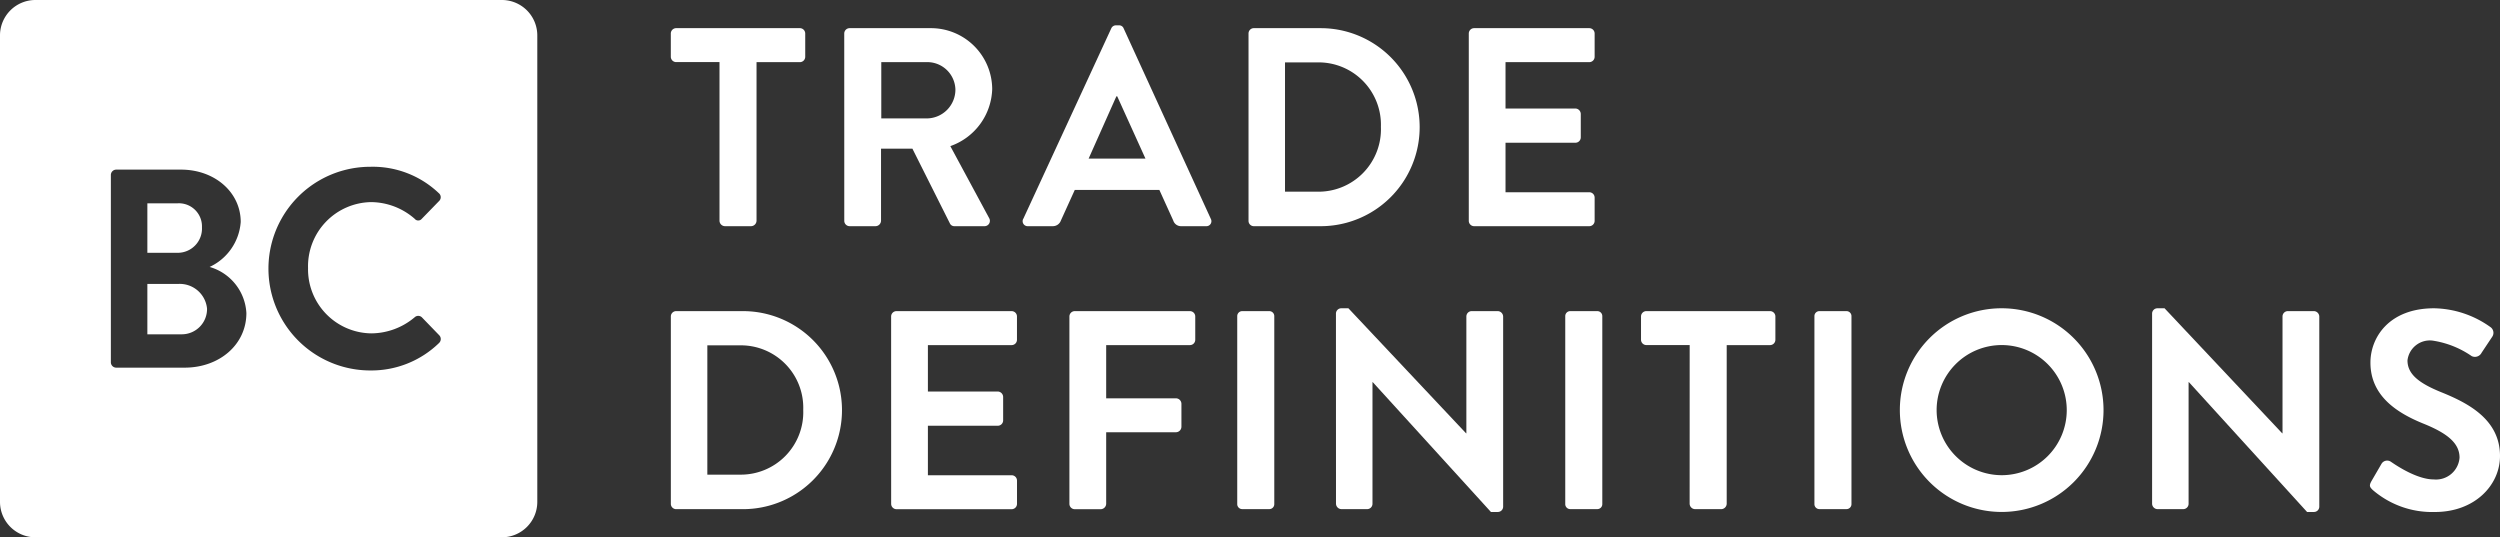
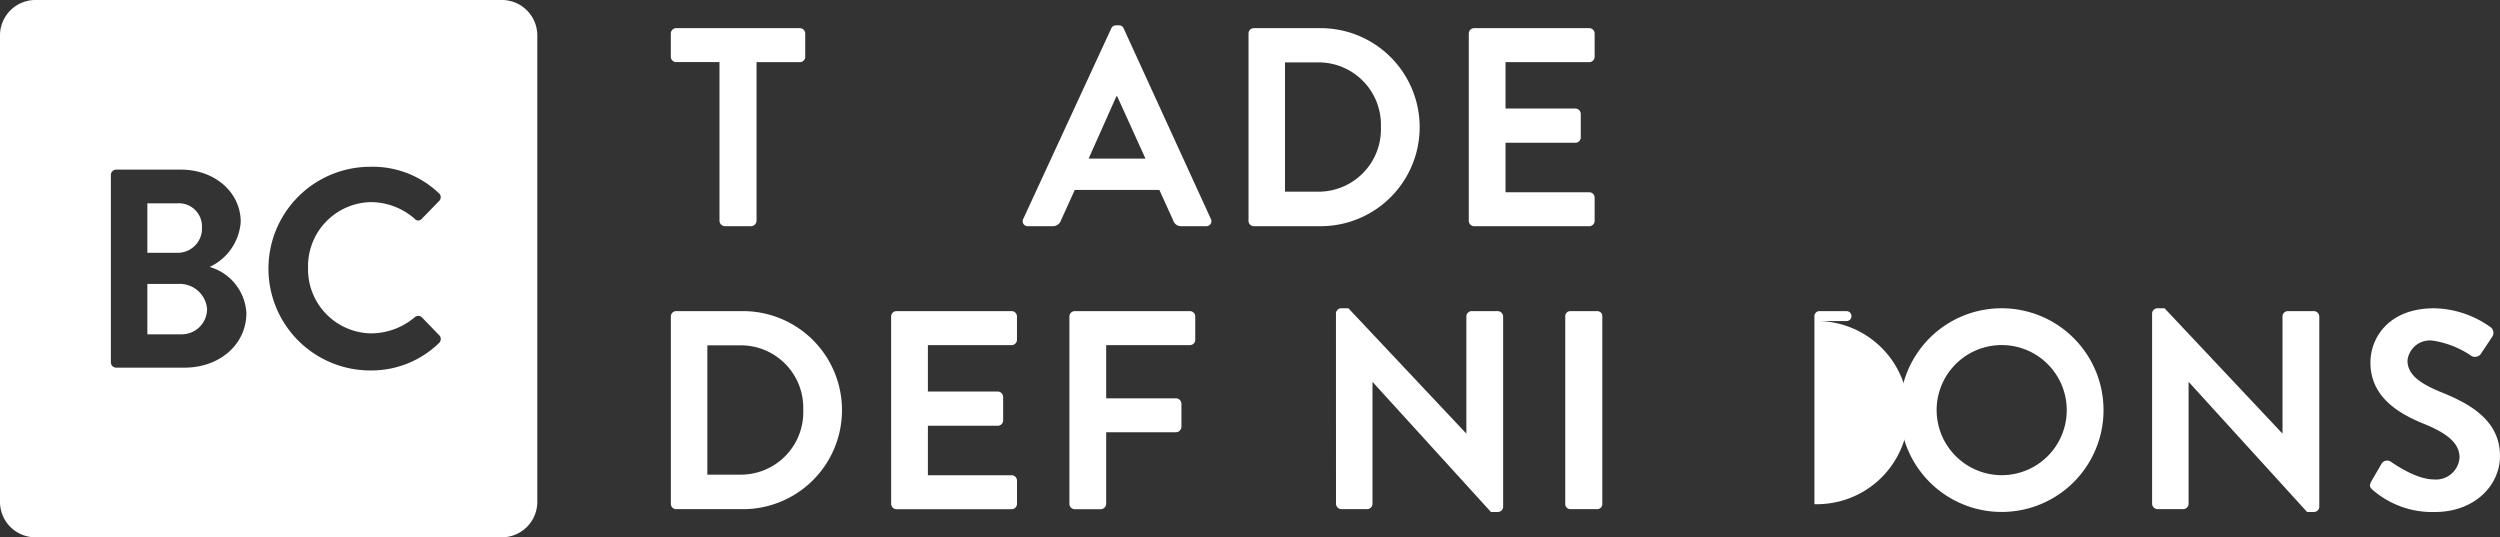
<svg xmlns="http://www.w3.org/2000/svg" width="219.372" height="47.147" viewBox="0 0 219.372 47.147">
  <rect x="0" y="0" width="219.372" height="47.147" fill="#333333" stroke="none" />
  <defs>
    <clipPath id="clip-path">
      <rect id="Rectangle_1813" data-name="Rectangle 1813" width="219.372" height="47.147" fill="none" />
    </clipPath>
  </defs>
  <g id="Group_1428" data-name="Group 1428" transform="translate(0 0)">
    <g id="Group_1427" data-name="Group 1427" transform="translate(0 0)" clip-path="url(#clip-path)">
      <path id="Path_3021" data-name="Path 3021" d="M58.8,5.267H55a.471.471,0,0,1-.472-.472V2.761A.472.472,0,0,1,55,2.288H65.85a.473.473,0,0,1,.473.473V4.8a.472.472,0,0,1-.473.472h-3.8V19.193a.489.489,0,0,1-.473.472H59.272a.488.488,0,0,1-.472-.472Z" transform="translate(4.335 0.182)" fill="#fff" />
-       <path id="Path_3022" data-name="Path 3022" d="M68.625,2.762a.472.472,0,0,1,.472-.473h7.1a5.377,5.377,0,0,1,5.412,5.337,5.479,5.479,0,0,1-3.675,5.014l3.4,6.305a.47.47,0,0,1-.423.72H78.306a.426.426,0,0,1-.4-.223l-3.3-6.579H71.853v6.33a.489.489,0,0,1-.473.472H69.1a.471.471,0,0,1-.472-.472Zm7.3,7.446A2.528,2.528,0,0,0,78.38,7.676a2.469,2.469,0,0,0-2.457-2.407H71.876v4.94Z" transform="translate(5.456 0.182)" fill="#fff" />
      <path id="Path_3023" data-name="Path 3023" d="M83.183,19.037,90.9,2.332a.445.445,0,0,1,.421-.273h.249a.422.422,0,0,1,.421.273l7.646,16.705a.438.438,0,0,1-.422.646H97.06a.714.714,0,0,1-.72-.5l-1.217-2.68H87.7l-1.217,2.68a.747.747,0,0,1-.72.5H83.6a.439.439,0,0,1-.422-.646m10.724-5.286L91.425,8.289H91.35l-2.433,5.462Z" transform="translate(6.61 0.164)" fill="#fff" />
      <path id="Path_3024" data-name="Path 3024" d="M101.487,2.762a.467.467,0,0,1,.447-.473h5.882a8.688,8.688,0,1,1,0,17.377h-5.882a.467.467,0,0,1-.447-.472Zm6.032,13.876a5.481,5.481,0,0,0,5.585-5.686,5.474,5.474,0,0,0-5.585-5.659h-2.83V16.638Z" transform="translate(8.069 0.182)" fill="#fff" />
      <path id="Path_3025" data-name="Path 3025" d="M119.392,2.761a.471.471,0,0,1,.472-.472h10.1a.47.47,0,0,1,.471.472V4.8a.47.47,0,0,1-.471.471h-7.348V9.339h6.132a.488.488,0,0,1,.471.471v2.061a.471.471,0,0,1-.471.472h-6.132v4.344h7.348a.47.47,0,0,1,.471.472v2.036a.47.47,0,0,1-.471.471h-10.1a.471.471,0,0,1-.472-.471Z" transform="translate(9.492 0.182)" fill="#fff" />
      <path id="Path_3026" data-name="Path 3026" d="M54.531,25.762a.467.467,0,0,1,.447-.472H60.86a8.688,8.688,0,1,1,0,17.377H54.978a.467.467,0,0,1-.447-.472Zm6.032,13.876a5.48,5.48,0,0,0,5.585-5.685,5.475,5.475,0,0,0-5.585-5.66h-2.83V39.638Z" transform="translate(4.335 2.011)" fill="#fff" />
      <path id="Path_3027" data-name="Path 3027" d="M72.436,25.762a.471.471,0,0,1,.472-.472h10.1a.47.47,0,0,1,.471.472V27.8a.47.47,0,0,1-.471.472H75.663v4.071h6.132a.488.488,0,0,1,.471.472v2.06a.472.472,0,0,1-.471.473H75.663v4.343h7.348a.471.471,0,0,1,.471.473V42.2a.47.47,0,0,1-.471.471h-10.1a.471.471,0,0,1-.472-.471Z" transform="translate(5.759 2.011)" fill="#fff" />
      <path id="Path_3028" data-name="Path 3028" d="M86.928,25.762a.471.471,0,0,1,.472-.472H97.5a.47.47,0,0,1,.471.472V27.8a.47.47,0,0,1-.471.472H90.155v4.668h6.132a.488.488,0,0,1,.471.471v2.036a.488.488,0,0,1-.471.471H90.155V42.2a.488.488,0,0,1-.472.471H87.4a.471.471,0,0,1-.472-.471Z" transform="translate(6.911 2.011)" fill="#fff" />
-       <path id="Rectangle_1810" data-name="Rectangle 1810" d="M.437,0H2.814a.437.437,0,0,1,.437.437v16.5a.436.436,0,0,1-.436.436H.437A.437.437,0,0,1,0,16.939V.437A.437.437,0,0,1,.437,0Z" transform="translate(108.566 27.301)" fill="#fff" />
      <path id="Path_3029" data-name="Path 3029" d="M108.594,25.506a.468.468,0,0,1,.472-.447h.621l10.325,10.972h.026V25.78a.471.471,0,0,1,.471-.473h2.284a.489.489,0,0,1,.472.473V42.487a.467.467,0,0,1-.472.446h-.6L111.821,31.538H111.8V42.213a.471.471,0,0,1-.472.471h-2.258a.488.488,0,0,1-.472-.471Z" transform="translate(8.634 1.992)" fill="#fff" />
      <path id="Rectangle_1811" data-name="Rectangle 1811" d="M.437,0H2.814a.437.437,0,0,1,.437.437v16.5a.436.436,0,0,1-.436.436H.437A.437.437,0,0,1,0,16.939V.437A.437.437,0,0,1,.437,0Z" transform="translate(137.349 27.301)" fill="#fff" />
-       <path id="Path_3030" data-name="Path 3030" d="M137.662,28.268h-3.8a.47.47,0,0,1-.47-.472V25.762a.47.47,0,0,1,.47-.473h10.849a.471.471,0,0,1,.472.473V27.8a.471.471,0,0,1-.472.472h-3.8V42.194a.488.488,0,0,1-.472.472h-2.308a.488.488,0,0,1-.472-.472Z" transform="translate(10.605 2.011)" fill="#fff" />
-       <path id="Rectangle_1812" data-name="Rectangle 1812" d="M.437,0H2.814a.437.437,0,0,1,.437.437v16.5a.436.436,0,0,1-.436.436H.437A.437.437,0,0,1,0,16.939V.437A.437.437,0,0,1,.437,0Z" transform="translate(159.213 27.301)" fill="#fff" />
+       <path id="Rectangle_1812" data-name="Rectangle 1812" d="M.437,0H2.814a.437.437,0,0,1,.437.437a.436.436,0,0,1-.436.436H.437A.437.437,0,0,1,0,16.939V.437A.437.437,0,0,1,.437,0Z" transform="translate(159.213 27.301)" fill="#fff" />
      <path id="Path_3031" data-name="Path 3031" d="M163.344,25.059a8.936,8.936,0,1,1-8.912,8.961,8.921,8.921,0,0,1,8.912-8.961m0,14.646a5.709,5.709,0,1,0-5.685-5.685,5.721,5.721,0,0,0,5.685,5.685" transform="translate(12.278 1.992)" fill="#fff" />
      <path id="Path_3032" data-name="Path 3032" d="M174.936,25.506a.468.468,0,0,1,.472-.447h.621l10.325,10.972h.026V25.78a.471.471,0,0,1,.471-.473h2.284a.489.489,0,0,1,.472.473V42.487a.467.467,0,0,1-.472.446h-.6L178.163,31.538h-.025V42.213a.471.471,0,0,1-.472.471h-2.258a.488.488,0,0,1-.472-.471Z" transform="translate(13.908 1.992)" fill="#fff" />
      <path id="Path_3033" data-name="Path 3033" d="M192.761,40.251l.894-1.539a.576.576,0,0,1,.844-.173c.124.073,2.135,1.539,3.748,1.539a2.073,2.073,0,0,0,2.259-1.913c0-1.265-1.068-2.134-3.152-2.977-2.334-.943-4.667-2.433-4.667-5.362,0-2.21,1.638-4.767,5.584-4.767a8.737,8.737,0,0,1,4.965,1.664.614.614,0,0,1,.149.819l-.942,1.415a.654.654,0,0,1-.87.3,8.164,8.164,0,0,0-3.45-1.364,1.977,1.977,0,0,0-2.185,1.737c0,1.167.92,1.963,2.93,2.781,2.408.968,5.188,2.408,5.188,5.61,0,2.557-2.209,4.914-5.71,4.914A7.985,7.985,0,0,1,192.885,41c-.223-.223-.348-.348-.124-.745" transform="translate(15.316 1.992)" fill="#fff" />
      <path id="Path_3034" data-name="Path 3034" d="M16.77,18.635a2.027,2.027,0,0,0-2.135-2.109H11.979v4.343h2.656a2.128,2.128,0,0,0,2.135-2.233" transform="translate(0.952 1.314)" fill="#fff" />
      <path id="Path_3035" data-name="Path 3035" d="M14.685,23.079H11.979V27.5h3a2.216,2.216,0,0,0,2.236-2.259,2.4,2.4,0,0,0-2.533-2.16" transform="translate(0.952 1.835)" fill="#fff" />
      <path id="Path_3036" data-name="Path 3036" d="M44.038,0H3.109A3.108,3.108,0,0,0,0,3.109V44.038a3.109,3.109,0,0,0,3.109,3.109H44.038a3.109,3.109,0,0,0,3.109-3.109V3.109A3.108,3.108,0,0,0,44.038,0M16.208,32.261H10.2a.471.471,0,0,1-.472-.472V15.357a.472.472,0,0,1,.472-.473h5.684c2.955,0,5.239,1.986,5.239,4.593a4.727,4.727,0,0,1-2.73,3.947A4.46,4.46,0,0,1,21.62,27.47c0,2.781-2.384,4.791-5.413,4.791M38.524,30.1a8.516,8.516,0,0,1-6.032,2.407,8.936,8.936,0,1,1,0-17.872A8.4,8.4,0,0,1,38.5,16.945a.461.461,0,0,1,.024.7L37.011,19.2a.4.4,0,0,1-.622,0,5.867,5.867,0,0,0-3.823-1.465,5.628,5.628,0,0,0-5.535,5.784,5.621,5.621,0,0,0,5.559,5.734,5.953,5.953,0,0,0,3.8-1.415.46.46,0,0,1,.622,0l1.538,1.589a.473.473,0,0,1-.025.67" transform="translate(0 0)" fill="#fff" />
    </g>
  </g>
</svg>